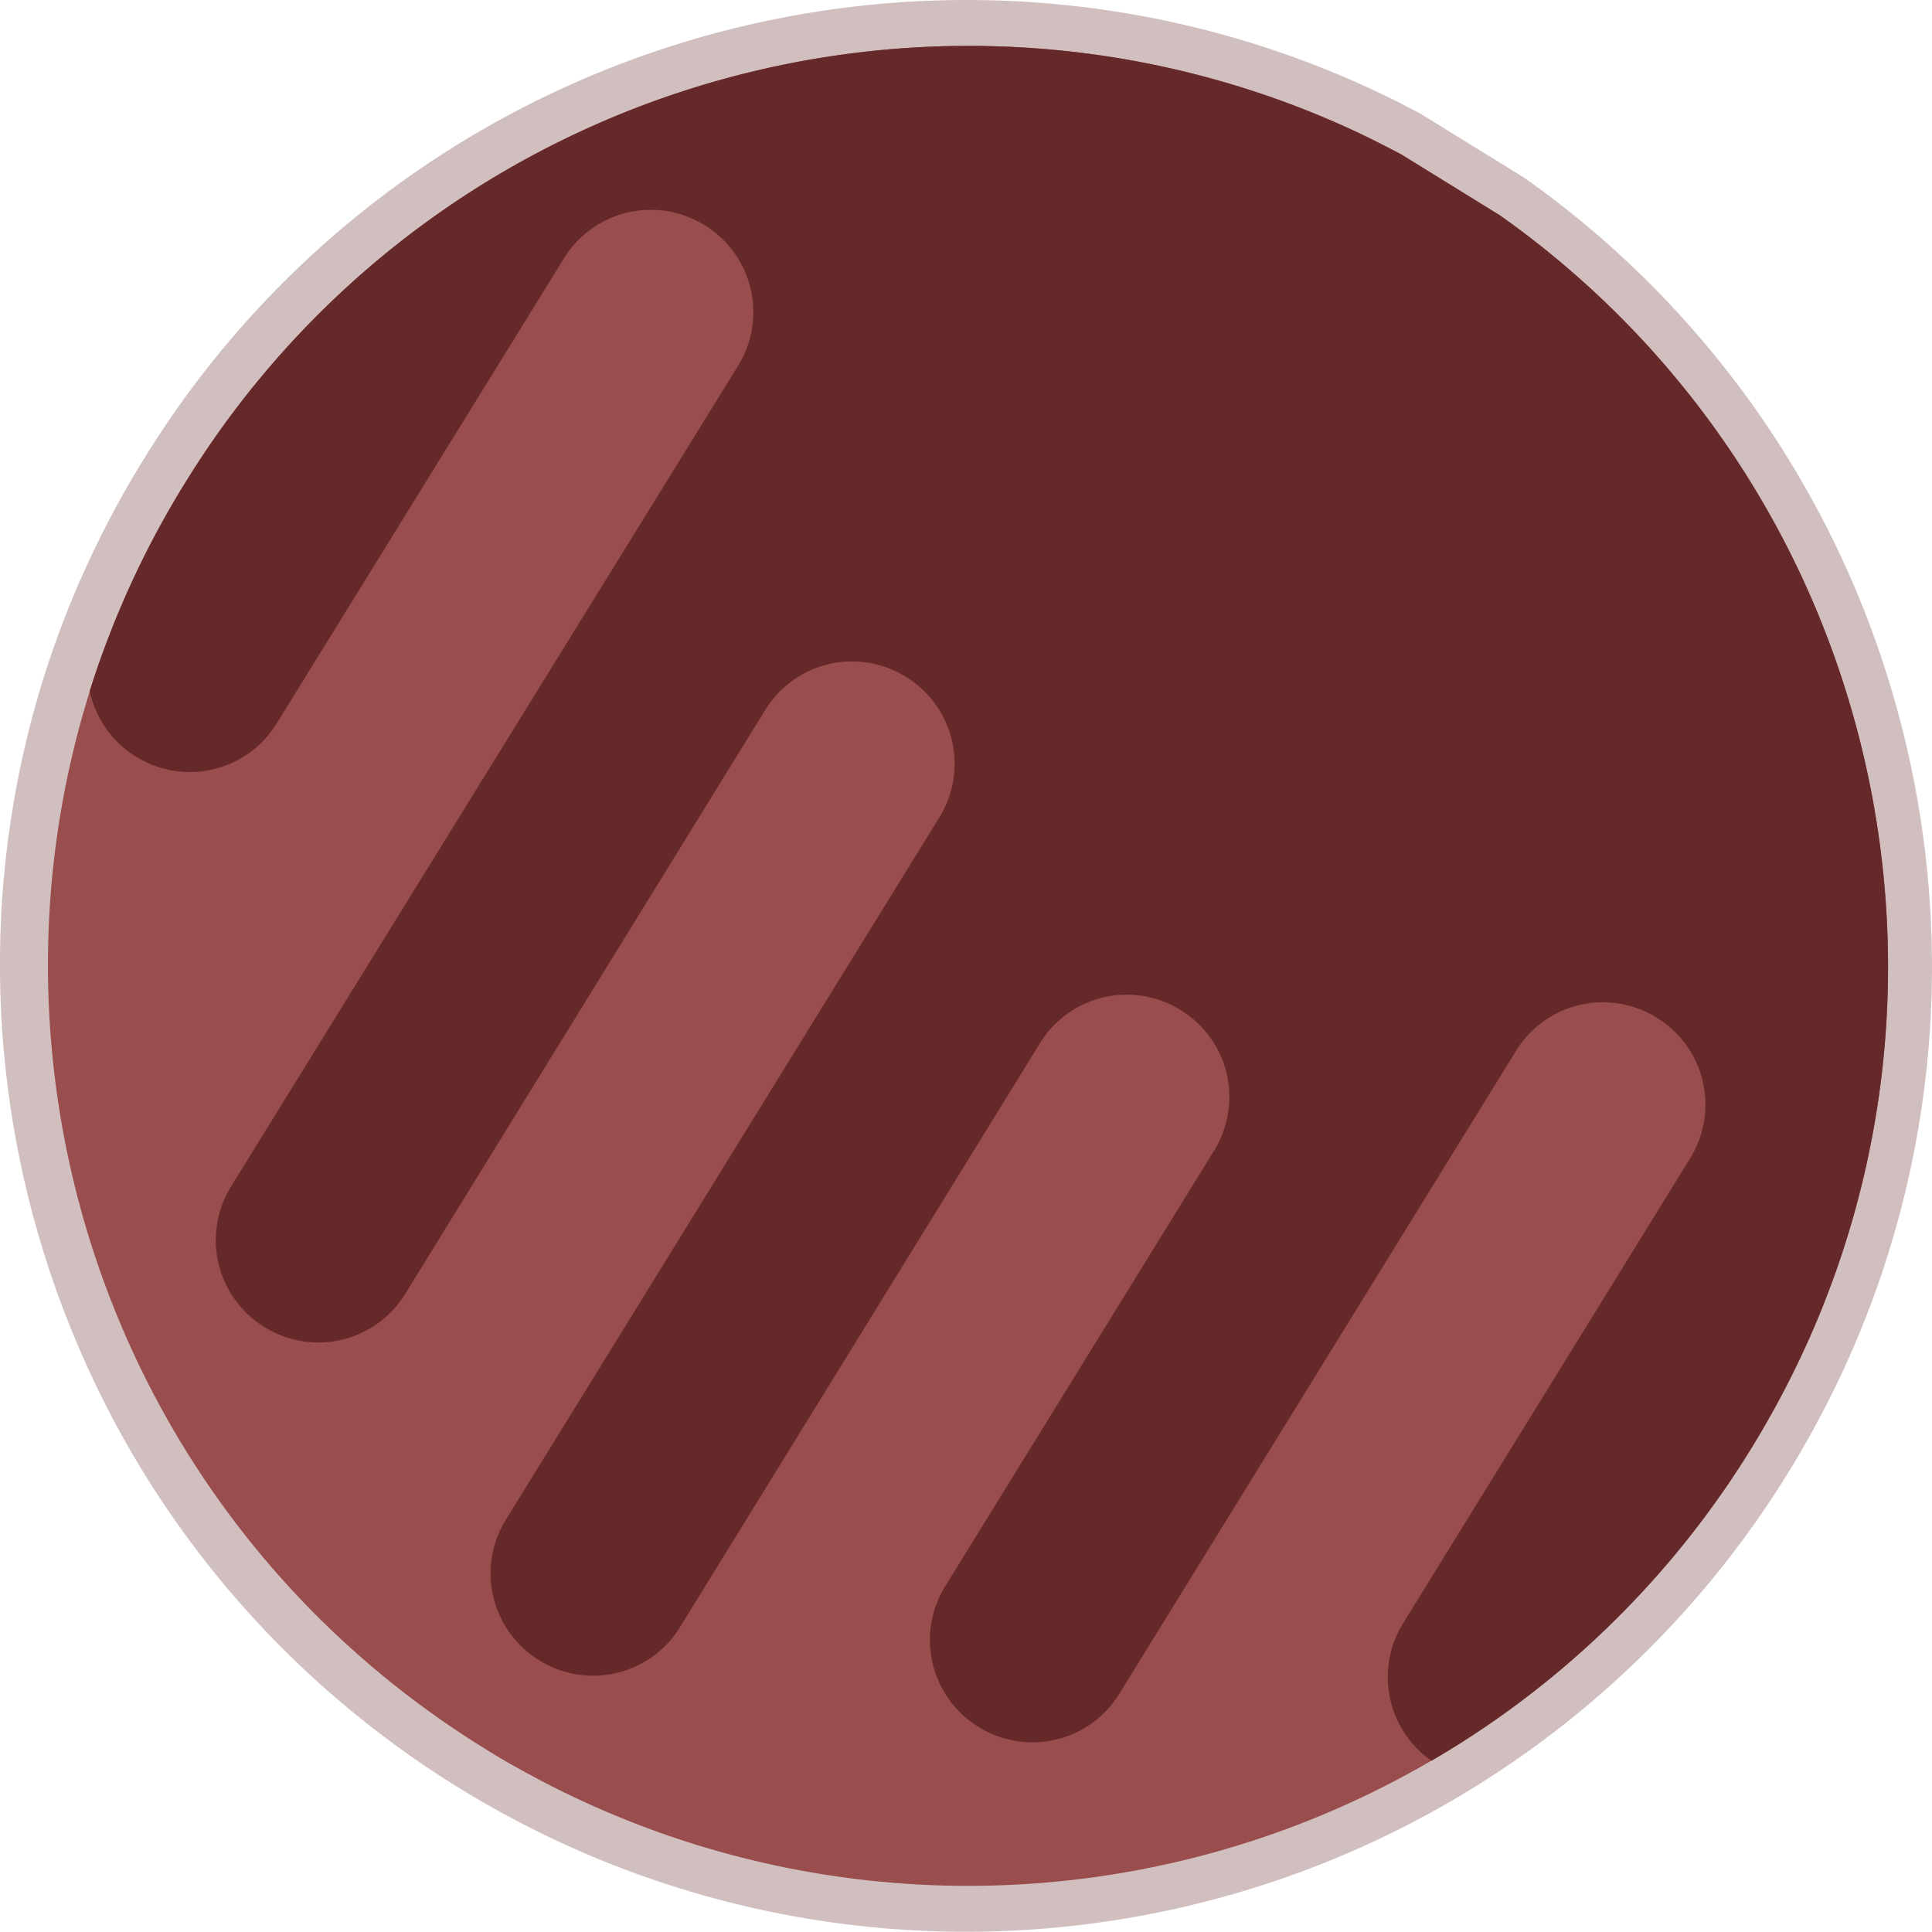
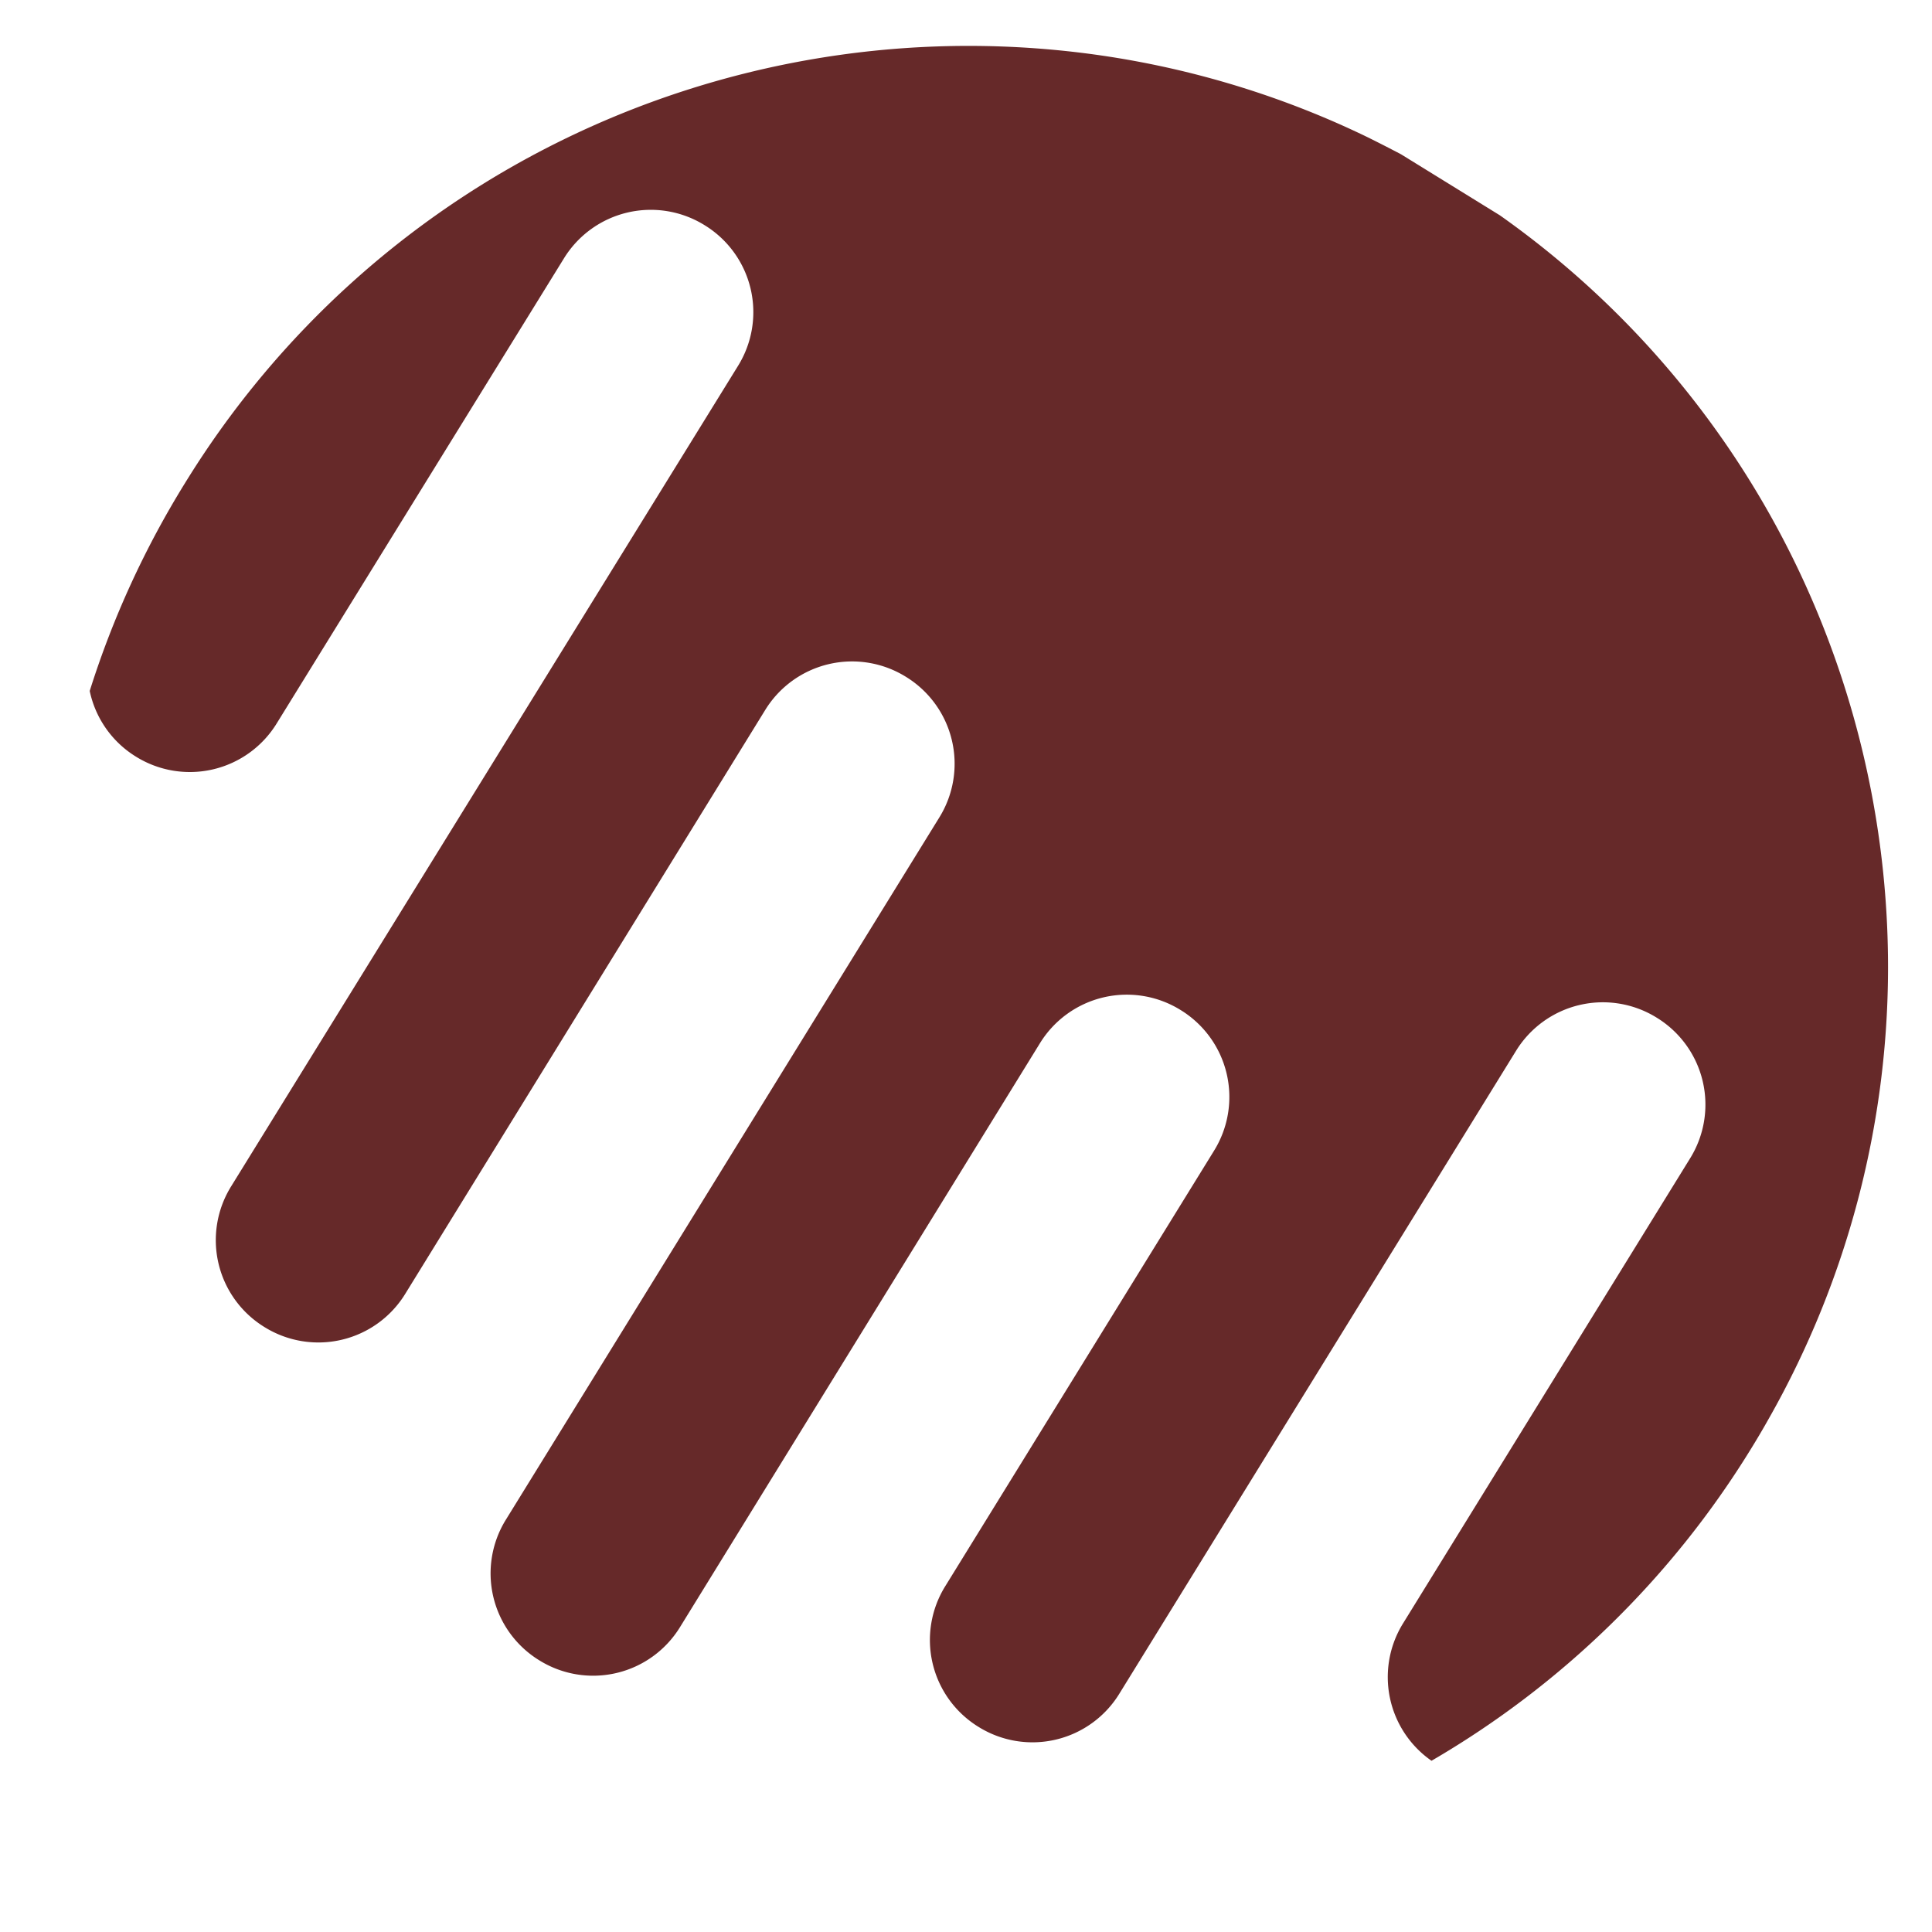
<svg xmlns="http://www.w3.org/2000/svg" viewBox="0 0 397.95 397.97">
  <defs>
    <style>.cls-1,.cls-3{fill:#662929;}.cls-1{opacity:0.3;}.cls-2{fill:#994d4d;}</style>
  </defs>
  <title>Makemake</title>
  <g id="Capa_2" data-name="Capa 2">
    <g id="Capa_1-2" data-name="Capa 1">
-       <path class="cls-1" d="M292.64,23.45,314,36.64a198,198,0,0,1,70.74,91.07,200.34,200.34,0,0,1,13.19,69,197.85,197.85,0,0,1-25.79,100.17q-1.92,3.42-4,6.77a198.91,198.91,0,0,1-266.25,68.94q-3.85-2.15-7.63-4.49a200,200,0,0,1-19-13.35c-1.23-1-2.44-1.95-3.63-2.95a197.79,197.79,0,0,1-56.67-77.27A199.78,199.78,0,0,1,0,196.49H0a197.9,197.9,0,0,1,9-56.93h0A199,199,0,0,1,29.68,94.47l.13-.21.54-.87a198.14,198.14,0,0,1,80.44-72.79h0A199.69,199.69,0,0,1,220.6,1.16,197.58,197.58,0,0,1,279,16.79q3.25,1.44,6.48,3Q289.08,21.54,292.64,23.45Z" />
-       <path class="cls-2" d="M288.6,31.79l20.34,12.56a188.56,188.56,0,0,1,67.37,86.73,190.8,190.8,0,0,1,12.57,65.75,188.42,188.42,0,0,1-24.56,95.4q-1.83,3.26-3.81,6.45a189.43,189.43,0,0,1-253.57,65.66q-3.67-2-7.27-4.28a190.43,190.43,0,0,1-18.12-12.72c-1.17-.92-2.33-1.86-3.46-2.81a188.37,188.37,0,0,1-54-73.59,190.27,190.27,0,0,1-14.2-74.36h0a188.48,188.48,0,0,1,8.61-54.22h0A189.56,189.56,0,0,1,38.16,99.42l.12-.2.52-.83a188.7,188.7,0,0,1,76.6-69.32h0A190.18,190.18,0,0,1,220,10.56a188.17,188.17,0,0,1,55.6,14.88q3.1,1.37,6.17,2.86Q285.2,30,288.6,31.79Z" />
      <path class="cls-3" d="M288.6,31.79l20.34,12.56a188.56,188.56,0,0,1,67.37,86.73,190.8,190.8,0,0,1,12.57,65.75,188.42,188.42,0,0,1-24.56,95.4q-1.83,3.26-3.81,6.45a188.57,188.57,0,0,1-65.65,64,21,21,0,0,1-5.86-28.3l59.11-95.76a21,21,0,0,0-6.86-29h0a21,21,0,0,0-29,6.86L230.57,348.85a21,21,0,0,1-29,6.86h0a21,21,0,0,1-6.86-29l55.34-89.66a21,21,0,0,0-6.86-29h0a21,21,0,0,0-29,6.86L140.08,335.13a21,21,0,0,1-29,6.86h0a21,21,0,0,1-6.86-29l89.24-144.58a21,21,0,0,0-6.86-29h0a21,21,0,0,0-29,6.86L83.48,266.49a21,21,0,0,1-29,6.86h0a21,21,0,0,1-6.86-29L152,75.39a21,21,0,0,0-6.86-29h0a21,21,0,0,0-29,6.86L57,149a21,21,0,0,1-29,6.85h0a20.93,20.93,0,0,1-9.52-13.53h0A189.56,189.56,0,0,1,38.16,99.42l.12-.2.52-.83a188.7,188.7,0,0,1,76.6-69.32h0A190.18,190.18,0,0,1,220,10.56a188.17,188.17,0,0,1,55.6,14.88q3.1,1.37,6.17,2.86Q285.2,30,288.6,31.79Z" />
    </g>
  </g>
</svg>